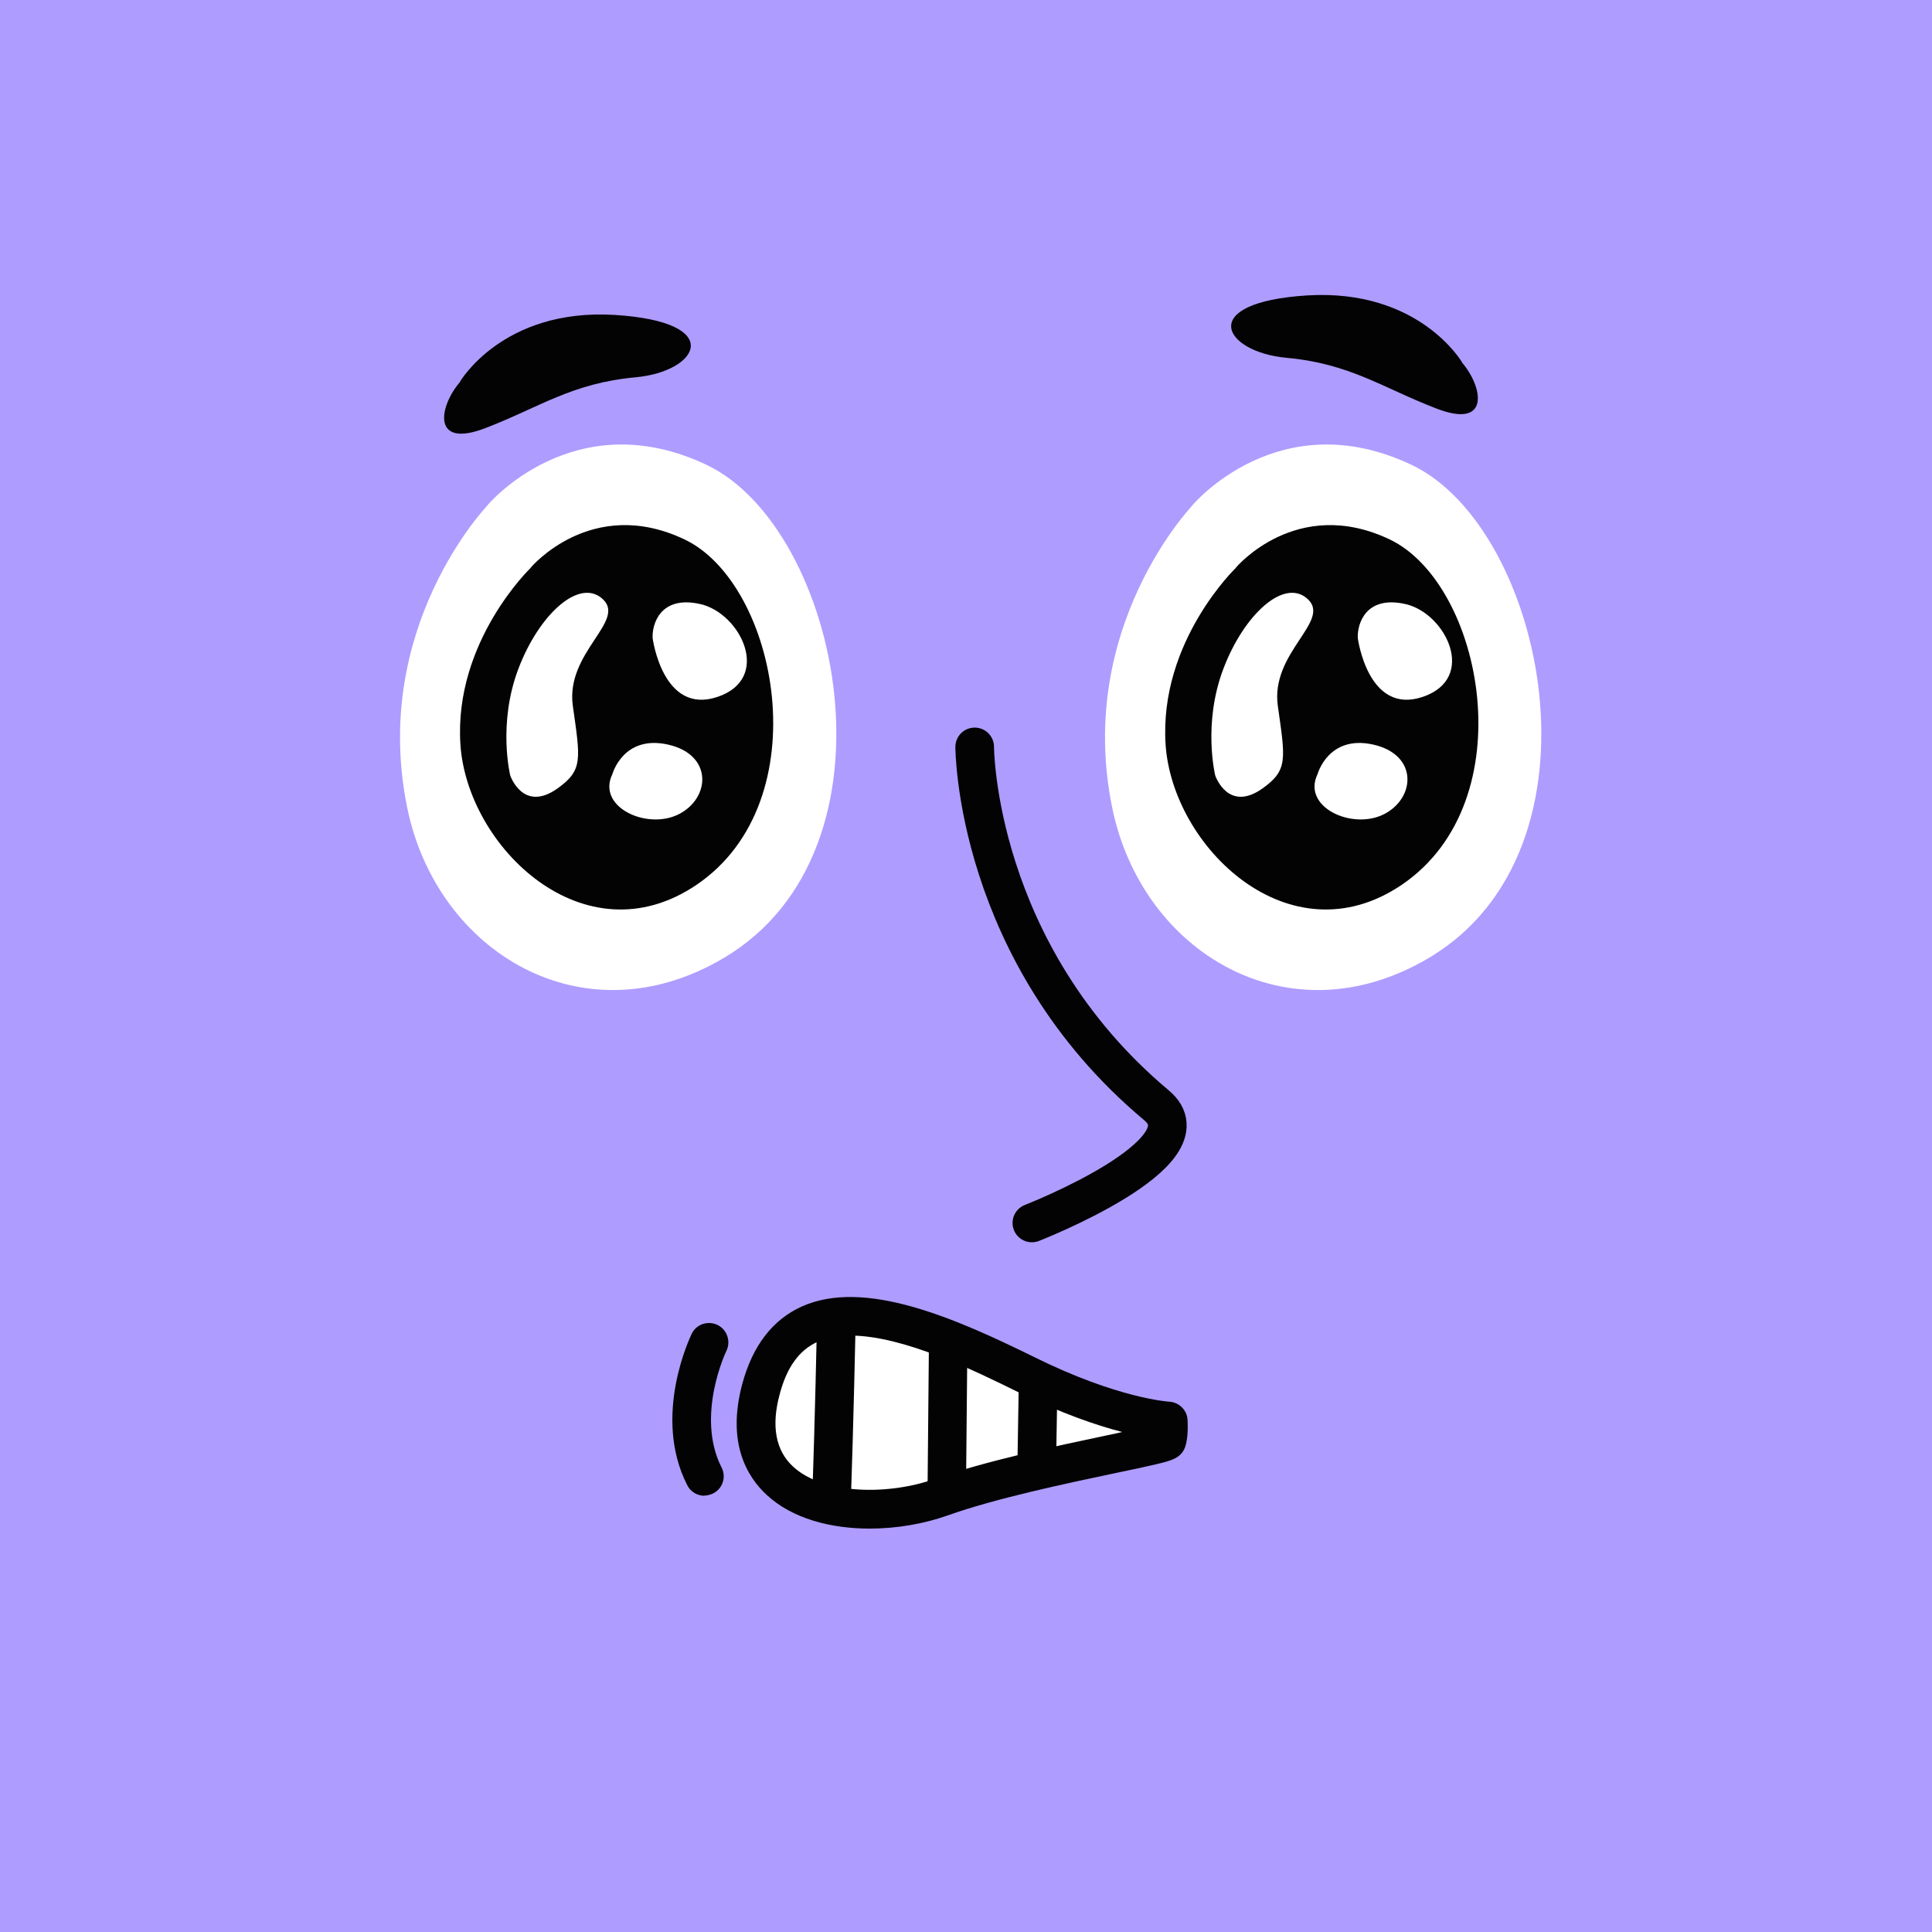
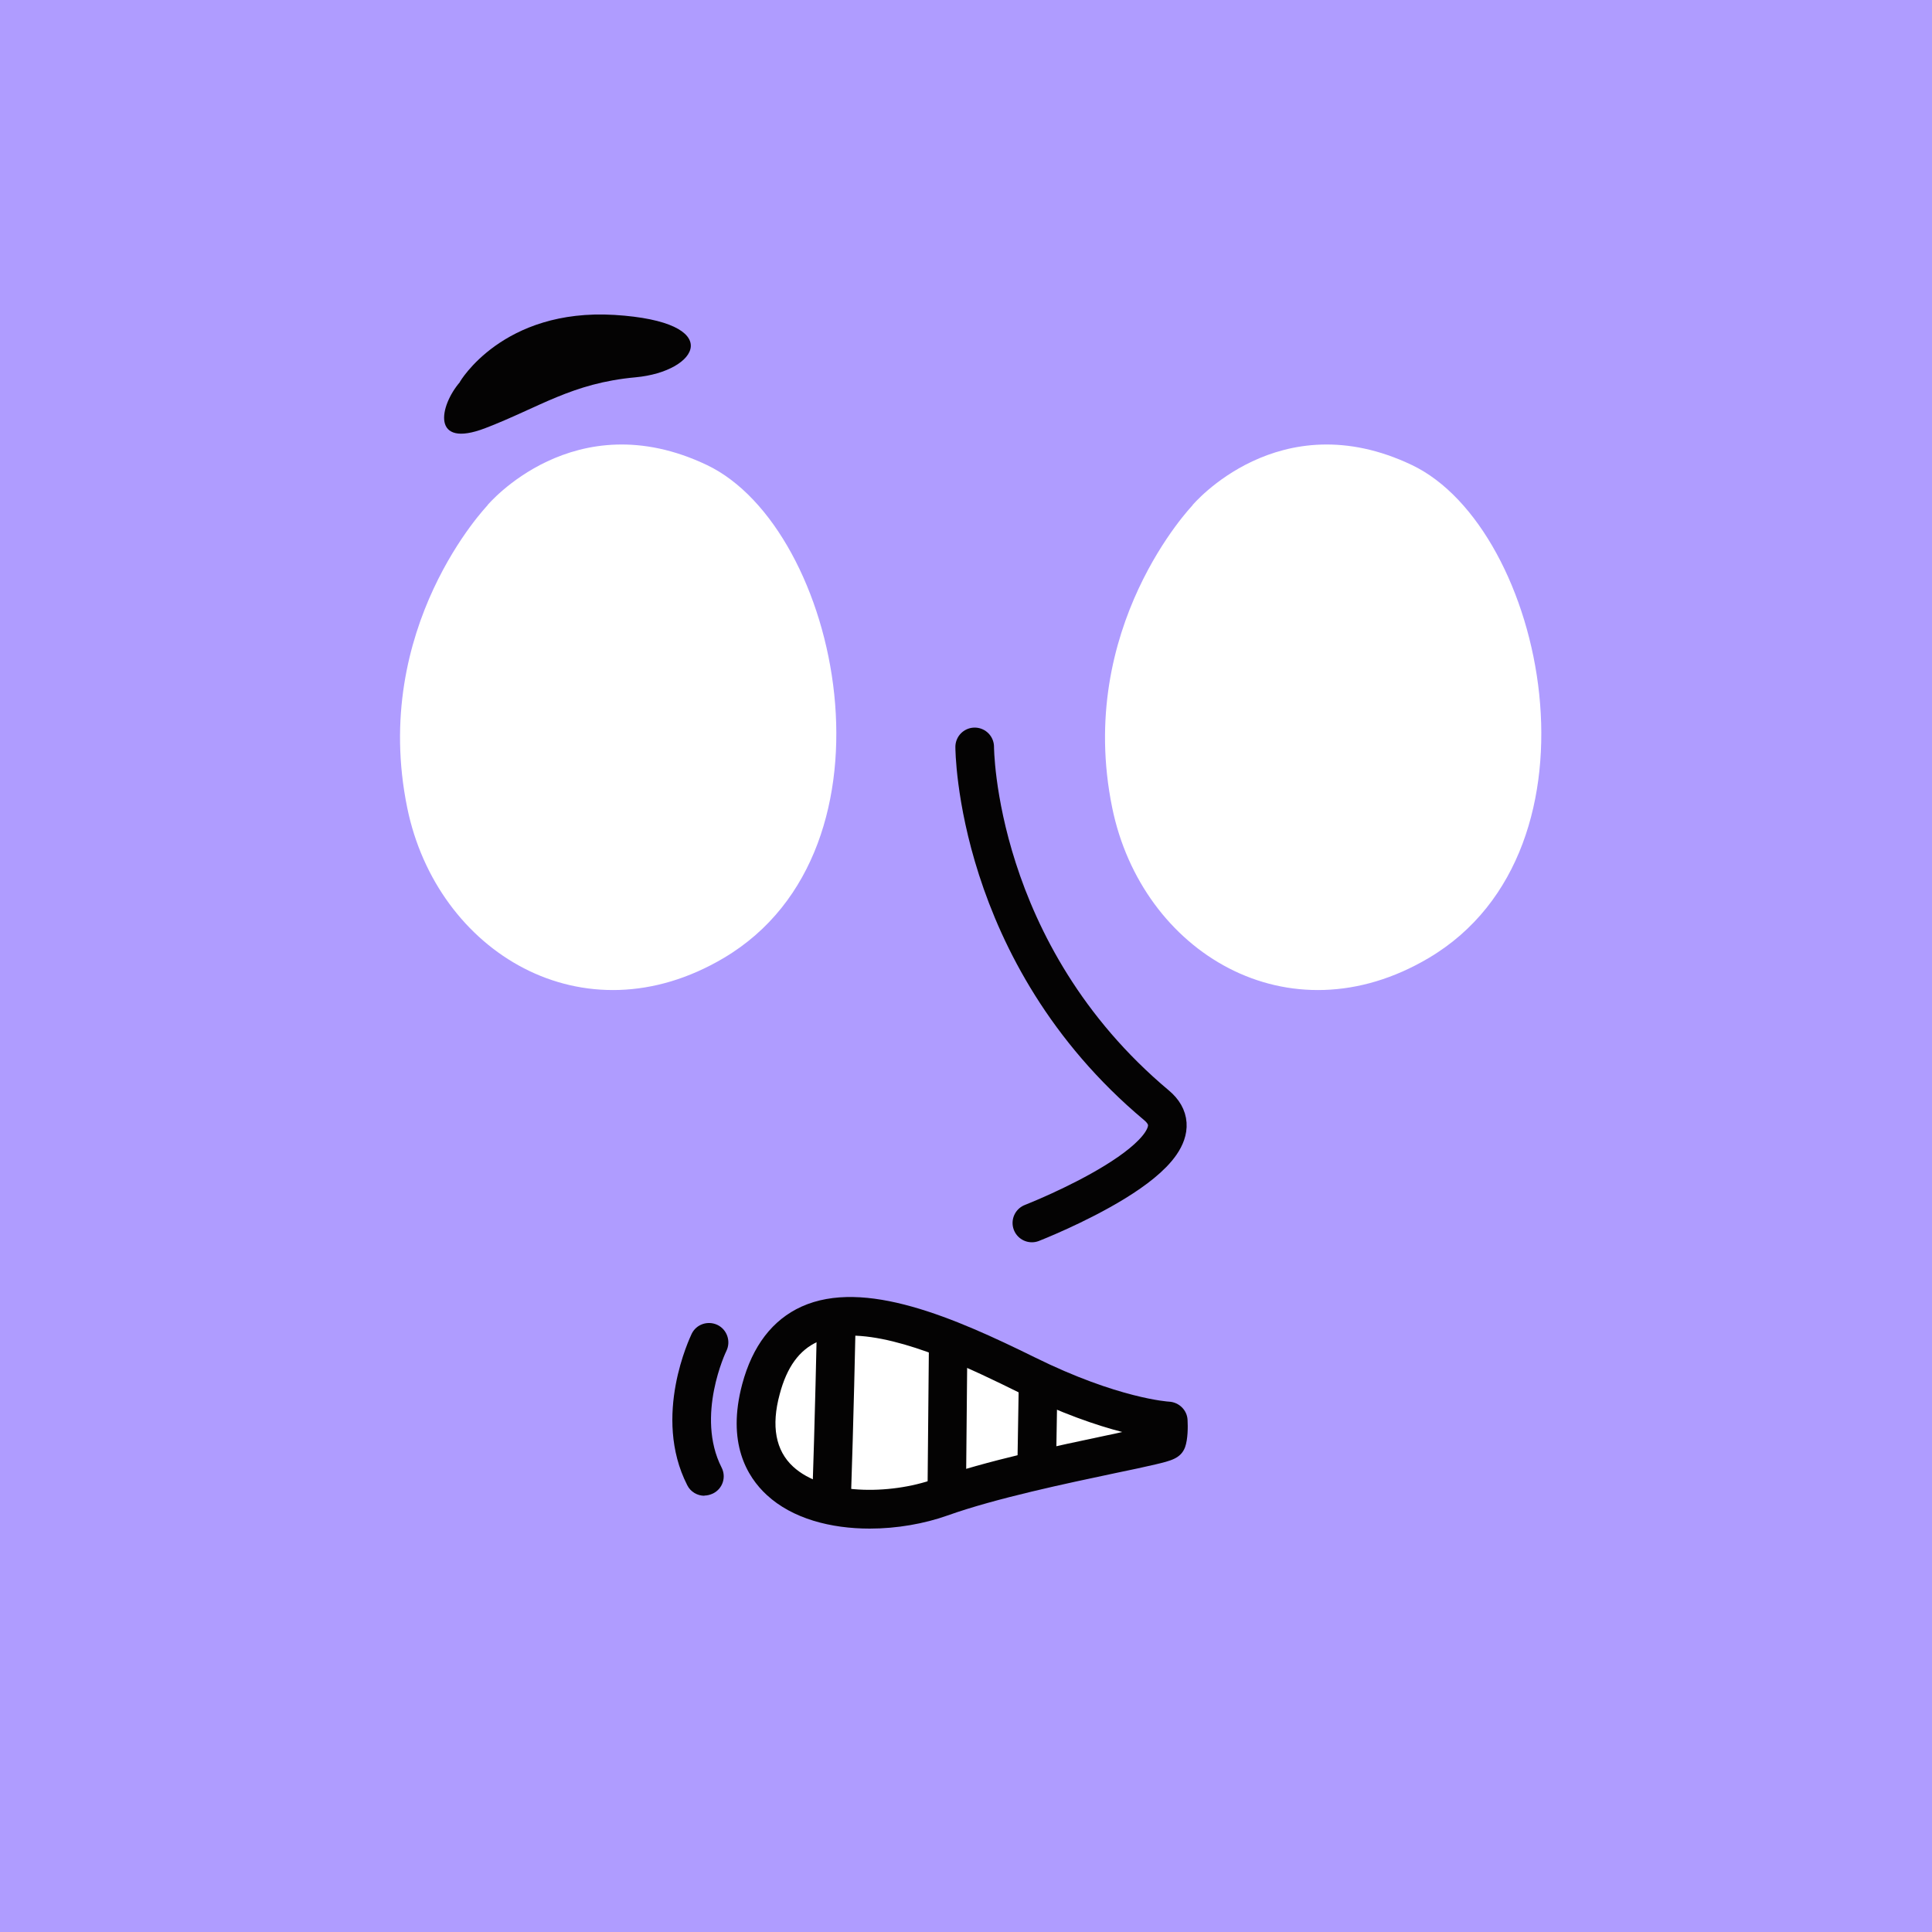
<svg xmlns="http://www.w3.org/2000/svg" width="500" height="500" viewBox="0 0 100 100" fill="none">
  <rect x="0" y="0" width="200" height="100" fill="#AF9CFF" />
  <path d="M25.23 26.15C25.23 26.15 29.71 20.79 36.59 24.07C43.47 27.35 46.99 43.93 37.47 49.58C30.19 53.9 22.61 49.28 21.08 41.82C19.16 32.46 25.24 26.15 25.24 26.15H25.23Z" fill="white" />
-   <path d="M27.47 29.38C27.47 29.38 30.61 25.63 35.43 27.92C40.25 30.21 42.47 41.45 36.05 45.8C30.25 49.72 24.17 43.84 23.83 38.52C23.49 33.2 27.47 29.39 27.47 29.39V29.38Z" fill="#040303" />
  <path d="M26.41 40.14C26.41 40.14 25.75 37.47 26.83 34.62C27.91 31.77 30.01 29.88 31.21 31.02C32.41 32.16 29.26 33.78 29.65 36.54C30.04 39.3 30.18 39.86 28.87 40.8C27.07 42.09 26.41 40.14 26.41 40.14Z" fill="white" />
  <path d="M33.78 33.03C33.78 33.03 34.3 37.03 37.14 36.07C39.98 35.11 38.34 31.75 36.26 31.27C34.18 30.79 33.74 32.31 33.78 33.03Z" fill="white" />
  <path d="M31.7 40.06C31.7 40.06 32.26 38.02 34.58 38.54C36.9 39.06 36.78 41.3 35.14 42.14C33.5 42.98 30.86 41.78 31.7 40.06Z" fill="white" />
  <path d="M23.8 19.77C23.8 19.77 26.01 15.95 31.81 16.3C37.61 16.66 36.17 19.23 32.89 19.53C29.6 19.83 27.93 21.08 25.12 22.16C22.31 23.24 22.73 21.02 23.81 19.77H23.8Z" fill="#040303" />
  <path d="M61.72 26.15C61.72 26.15 66.2 20.79 73.08 24.07C79.96 27.35 83.48 43.93 73.96 49.58C66.68 53.9 59.1 49.28 57.57 41.82C55.65 32.46 61.73 26.15 61.73 26.15H61.72Z" fill="white" />
-   <path d="M63.97 29.38C63.97 29.38 67.11 25.63 71.93 27.92C76.75 30.22 78.97 41.45 72.55 45.8C66.75 49.72 60.67 43.84 60.33 38.52C59.99 33.2 63.97 29.39 63.97 29.39V29.38Z" fill="#040303" />
  <path d="M62.9 40.14C62.9 40.14 62.24 37.47 63.32 34.62C64.4 31.77 66.5 29.88 67.7 31.02C68.9 32.16 65.75 33.78 66.14 36.54C66.53 39.3 66.67 39.86 65.36 40.8C63.56 42.09 62.9 40.14 62.9 40.14Z" fill="white" />
  <path d="M70.28 33.03C70.28 33.03 70.8 37.03 73.64 36.07C76.48 35.11 74.84 31.75 72.76 31.27C70.68 30.79 70.24 32.31 70.28 33.03Z" fill="white" />
  <path d="M68.2 40.06C68.2 40.06 68.76 38.02 71.08 38.54C73.4 39.06 73.28 41.3 71.64 42.14C70 42.98 67.36 41.78 68.2 40.06Z" fill="white" />
-   <path d="M75.68 18.76C75.68 18.76 73.47 14.94 67.67 15.29C61.87 15.65 63.31 18.22 66.59 18.52C69.88 18.82 71.55 20.07 74.36 21.15C77.17 22.23 76.75 20.01 75.67 18.76H75.68Z" fill="#040303" />
  <path d="M60.478 73.55C60.478 73.55 57.728 73.43 53.138 71.16C47.908 68.58 41.098 65.56 39.398 71.9C37.748 78.03 44.488 79 48.718 77.49C52.948 75.98 60.298 74.84 60.408 74.55C60.518 74.26 60.478 73.55 60.478 73.55Z" fill="white" />
  <path d="M45.018 79.12C43.008 79.12 41.018 78.61 39.688 77.38C38.658 76.43 37.608 74.67 38.418 71.64C38.948 69.66 39.988 68.31 41.488 67.63C44.738 66.16 49.428 68.22 53.568 70.26C57.878 72.39 60.488 72.55 60.518 72.55C61.028 72.58 61.448 72.99 61.468 73.5C61.488 73.85 61.488 74.49 61.338 74.91C61.118 75.49 60.598 75.61 59.798 75.8C59.278 75.92 58.558 76.08 57.718 76.25C55.258 76.77 51.538 77.55 49.048 78.44C47.838 78.87 46.418 79.12 45.018 79.12ZM44.028 69.13C43.398 69.13 42.818 69.23 42.318 69.45C41.368 69.88 40.728 70.76 40.358 72.16C39.908 73.81 40.148 75.08 41.048 75.91C42.638 77.38 46.028 77.39 48.378 76.55C50.998 75.62 54.788 74.82 57.308 74.29C57.568 74.24 57.828 74.18 58.088 74.12C56.768 73.78 54.938 73.16 52.688 72.05C50.498 70.97 46.768 69.13 44.028 69.13Z" fill="#040303" />
  <path d="M43.039 78.67C43.029 78.67 43.019 78.67 42.999 78.67C42.449 78.65 42.019 78.19 42.039 77.64C42.179 73.54 42.279 68.86 42.279 68.81C42.289 68.26 42.749 67.82 43.299 67.83C43.849 67.84 44.289 68.3 44.279 68.85C44.279 68.9 44.179 73.59 44.039 77.71C44.019 78.25 43.579 78.68 43.039 78.68V78.67Z" fill="#040303" />
  <path d="M48.999 78.21C48.449 78.21 47.999 77.75 48.009 77.2L48.079 69.74C48.079 69.19 48.529 68.75 49.079 68.75C49.629 68.75 50.079 69.21 50.069 69.76L49.999 77.22C49.999 77.77 49.549 78.21 48.999 78.21Z" fill="#040303" />
  <path d="M53.659 76.99C53.659 76.99 53.649 76.99 53.639 76.99C53.089 76.99 52.649 76.53 52.659 75.97L52.729 71.74C52.729 71.19 53.189 70.76 53.729 70.76C54.269 70.76 53.739 70.76 53.749 70.76C54.299 70.76 54.739 71.22 54.729 71.78L54.659 76.01C54.659 76.56 54.199 76.99 53.659 76.99Z" fill="#040303" />
  <path d="M36.7 69.49C36.7 69.49 34.85 73.25 36.46 76.42L36.7 69.49Z" fill="white" />
  <path d="M36.46 77.42C36.1 77.42 35.74 77.22 35.57 76.87C33.75 73.3 35.72 69.22 35.8 69.04C36.04 68.54 36.64 68.34 37.14 68.58C37.63 68.82 37.84 69.42 37.6 69.92C37.58 69.95 35.99 73.29 37.35 75.96C37.6 76.45 37.41 77.05 36.91 77.3C36.76 77.37 36.61 77.41 36.46 77.41V77.42Z" fill="#040303" />
  <path d="M50.45 38.66C50.45 38.66 50.45 49.33 59.86 57.21C62.77 59.65 53.41 63.3 53.41 63.3" stroke="#040303" stroke-width="2" stroke-linecap="round" stroke-linejoin="round" />
</svg>